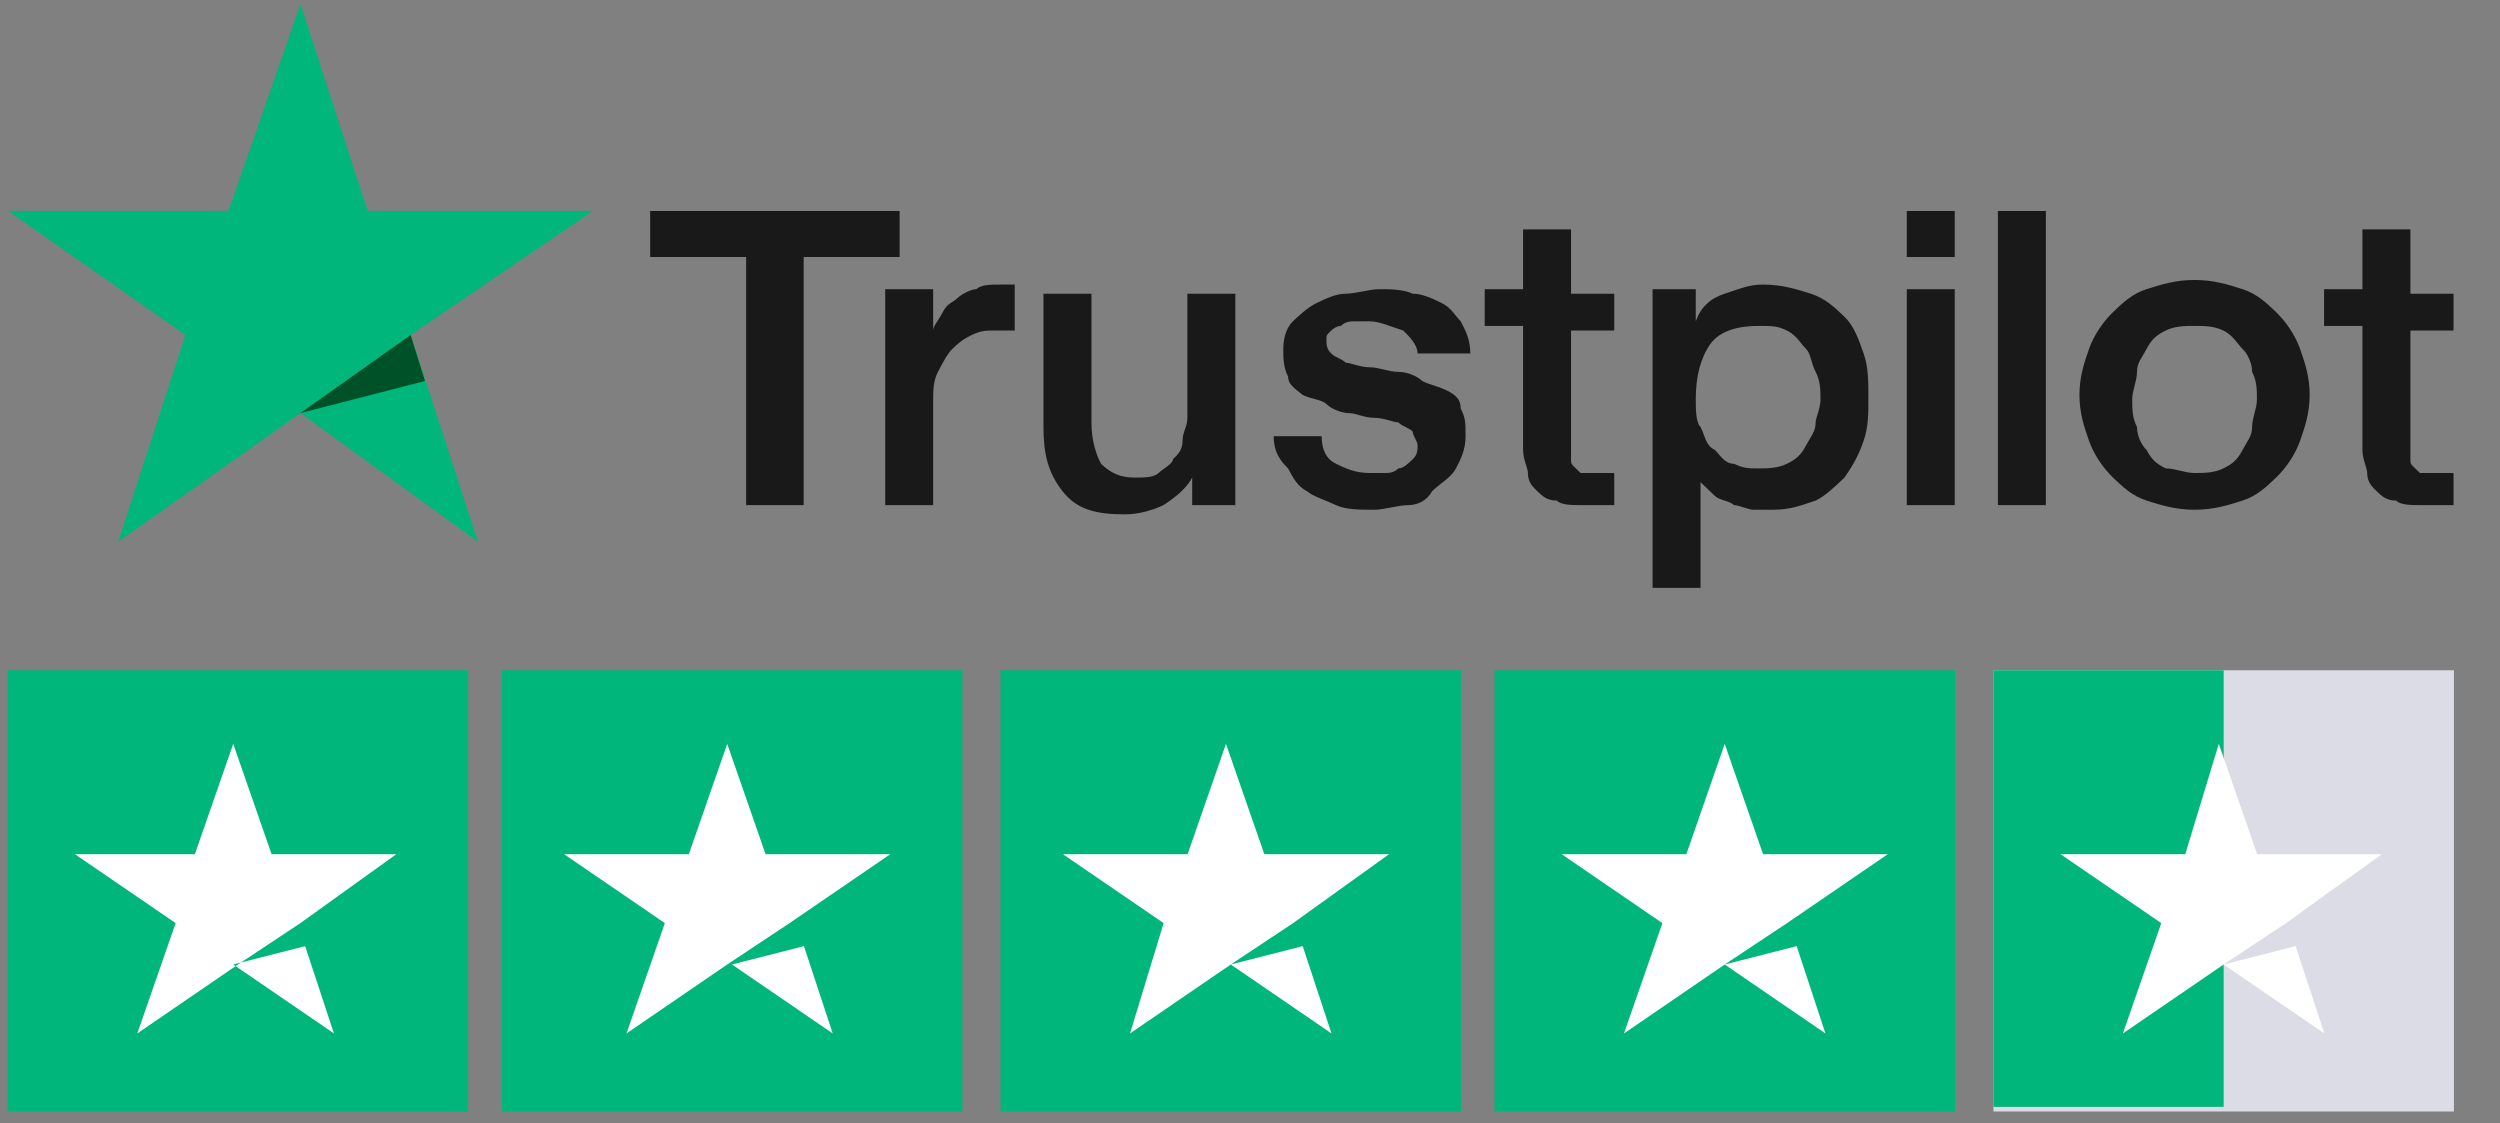
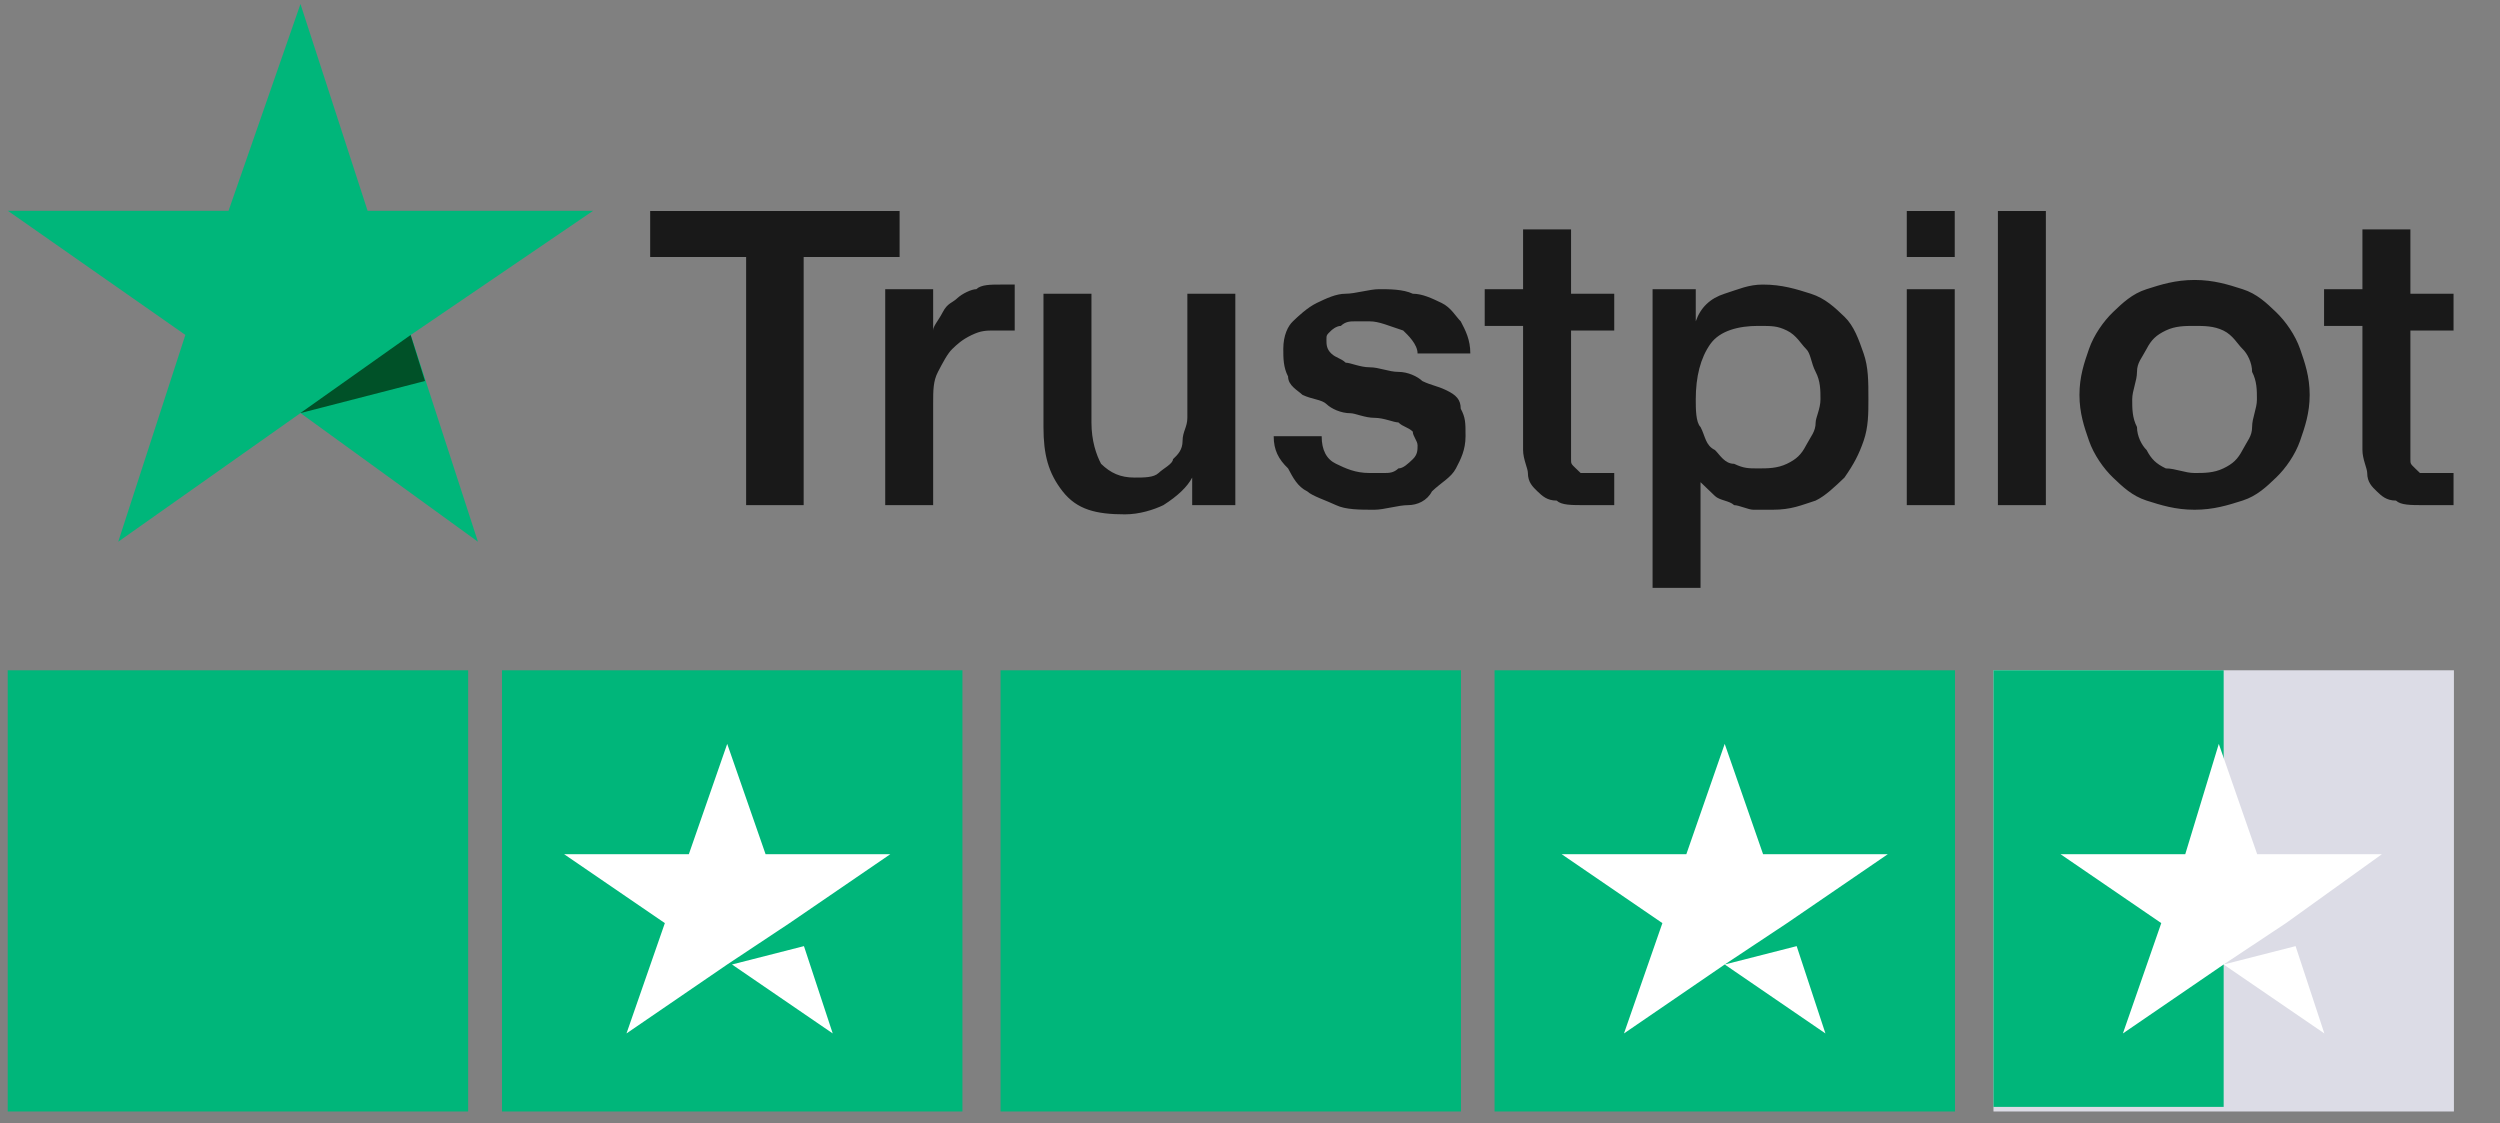
<svg xmlns="http://www.w3.org/2000/svg" width="69" height="31" viewBox="0 0 69 31" fill="none">
  <rect x="0" y="0" width="69" height="31" fill="#808080" stroke="none" />
  <g clip-path="url(#clip0_2010_1758)">
    <path d="M17.945 5.824H24.829V7.093H22.181V13.942H20.593V7.093H17.945V5.824ZM24.432 7.981H25.755V9.122C25.755 8.995 25.888 8.869 26.02 8.615C26.152 8.361 26.285 8.361 26.417 8.234C26.55 8.107 26.814 7.981 26.947 7.981C27.079 7.854 27.344 7.854 27.609 7.854C27.741 7.854 27.873 7.854 27.873 7.854H28.006V9.122C27.873 9.122 27.873 9.122 27.741 9.122C27.609 9.122 27.609 9.122 27.476 9.122C27.212 9.122 27.079 9.122 26.814 9.249C26.55 9.376 26.417 9.503 26.285 9.63C26.152 9.756 26.02 10.01 25.888 10.264C25.755 10.518 25.755 10.771 25.755 11.152V13.942H24.432V7.981ZM34.227 13.942H32.904V13.181C32.771 13.435 32.507 13.689 32.109 13.942C31.845 14.069 31.448 14.196 31.05 14.196C30.256 14.196 29.727 14.069 29.329 13.562C28.932 13.055 28.8 12.547 28.8 11.786V8.107H30.124V11.659C30.124 12.167 30.256 12.547 30.389 12.801C30.653 13.055 30.918 13.181 31.315 13.181C31.58 13.181 31.845 13.181 31.977 13.055C32.109 12.928 32.374 12.801 32.374 12.674C32.507 12.547 32.639 12.42 32.639 12.167C32.639 11.913 32.771 11.786 32.771 11.532V8.107H34.095V13.942H34.227ZM36.478 12.04C36.478 12.42 36.61 12.674 36.875 12.801C37.14 12.928 37.404 13.055 37.801 13.055C37.934 13.055 38.066 13.055 38.199 13.055C38.331 13.055 38.463 13.055 38.596 12.928C38.728 12.928 38.86 12.801 38.993 12.674C39.125 12.547 39.125 12.42 39.125 12.293C39.125 12.167 38.993 12.04 38.993 11.913C38.86 11.786 38.728 11.786 38.596 11.659C38.463 11.659 38.199 11.532 37.934 11.532C37.669 11.532 37.404 11.405 37.272 11.405C37.007 11.405 36.742 11.279 36.61 11.152C36.478 11.025 36.213 11.025 35.948 10.898C35.816 10.771 35.551 10.644 35.551 10.391C35.419 10.137 35.419 9.883 35.419 9.63C35.419 9.249 35.551 8.995 35.684 8.869C35.816 8.742 36.081 8.488 36.345 8.361C36.61 8.234 36.875 8.107 37.14 8.107C37.404 8.107 37.801 7.981 38.066 7.981C38.331 7.981 38.728 7.981 38.993 8.107C39.258 8.107 39.522 8.234 39.787 8.361C40.052 8.488 40.184 8.742 40.316 8.869C40.449 9.122 40.581 9.376 40.581 9.756H39.125C39.125 9.503 38.86 9.249 38.728 9.122C38.331 8.995 38.066 8.869 37.801 8.869C37.669 8.869 37.537 8.869 37.404 8.869C37.272 8.869 37.14 8.869 37.007 8.995C36.875 8.995 36.742 9.122 36.742 9.122C36.61 9.249 36.61 9.249 36.61 9.376C36.61 9.503 36.61 9.63 36.742 9.756C36.875 9.883 37.007 9.883 37.14 10.01C37.272 10.01 37.537 10.137 37.801 10.137C38.066 10.137 38.331 10.264 38.596 10.264C38.86 10.264 39.125 10.391 39.258 10.518C39.522 10.644 39.655 10.644 39.919 10.771C40.184 10.898 40.316 11.025 40.316 11.279C40.449 11.532 40.449 11.659 40.449 12.04C40.449 12.42 40.316 12.674 40.184 12.928C40.052 13.181 39.787 13.308 39.522 13.562C39.39 13.816 39.125 13.942 38.86 13.942C38.596 13.942 38.199 14.069 37.934 14.069C37.537 14.069 37.14 14.069 36.875 13.942C36.61 13.816 36.213 13.689 36.081 13.562C35.816 13.435 35.684 13.181 35.551 12.928C35.286 12.674 35.154 12.42 35.154 12.04H36.478ZM40.978 7.981H42.037V6.332H43.361V8.107H44.553V9.122H43.361V12.293C43.361 12.42 43.361 12.547 43.361 12.674C43.361 12.801 43.361 12.801 43.493 12.928C43.626 13.055 43.626 13.055 43.626 13.055C43.758 13.055 43.891 13.055 44.023 13.055C44.155 13.055 44.155 13.055 44.288 13.055C44.42 13.055 44.42 13.055 44.553 13.055V13.942C44.42 13.942 44.288 13.942 44.155 13.942C44.023 13.942 43.891 13.942 43.758 13.942C43.361 13.942 43.096 13.942 42.964 13.816C42.699 13.816 42.567 13.689 42.434 13.562C42.302 13.435 42.17 13.308 42.17 13.055C42.17 12.928 42.037 12.674 42.037 12.42V8.995H40.978V7.981ZM45.479 7.981H46.803V8.869C46.935 8.488 47.2 8.234 47.597 8.107C47.994 7.981 48.259 7.854 48.656 7.854C49.186 7.854 49.583 7.981 49.98 8.107C50.377 8.234 50.642 8.488 50.907 8.742C51.171 8.995 51.304 9.376 51.436 9.756C51.568 10.137 51.568 10.518 51.568 11.025C51.568 11.405 51.568 11.786 51.436 12.167C51.304 12.547 51.171 12.801 50.907 13.181C50.642 13.435 50.377 13.689 50.112 13.816C49.715 13.942 49.45 14.069 48.921 14.069C48.788 14.069 48.524 14.069 48.391 14.069C48.259 14.069 47.994 13.942 47.862 13.942C47.73 13.816 47.465 13.816 47.332 13.689C47.2 13.562 47.068 13.435 46.935 13.308V16.226H45.611V7.981H45.479ZM50.245 11.025C50.245 10.771 50.245 10.518 50.112 10.264C49.98 10.01 49.98 9.756 49.847 9.63C49.715 9.503 49.583 9.249 49.318 9.122C49.053 8.995 48.921 8.995 48.524 8.995C47.994 8.995 47.465 9.122 47.2 9.503C46.935 9.883 46.803 10.391 46.803 11.025C46.803 11.279 46.803 11.659 46.935 11.786C47.068 12.04 47.068 12.293 47.332 12.42C47.465 12.547 47.597 12.801 47.862 12.801C48.127 12.928 48.259 12.928 48.524 12.928C48.788 12.928 49.053 12.928 49.318 12.801C49.583 12.674 49.715 12.547 49.847 12.293C49.98 12.04 50.112 11.913 50.112 11.659C50.112 11.532 50.245 11.279 50.245 11.025ZM52.627 5.824H53.951V7.093H52.627V5.824ZM52.627 7.981H53.951V13.942H52.627V7.981ZM55.142 5.824H56.466V13.942H55.142V5.824ZM60.57 14.069C60.04 14.069 59.643 13.942 59.246 13.816C58.849 13.689 58.584 13.435 58.319 13.181C58.055 12.928 57.79 12.547 57.657 12.167C57.525 11.786 57.393 11.405 57.393 10.898C57.393 10.391 57.525 10.01 57.657 9.63C57.79 9.249 58.055 8.869 58.319 8.615C58.584 8.361 58.849 8.107 59.246 7.981C59.643 7.854 60.04 7.727 60.57 7.727C61.099 7.727 61.496 7.854 61.894 7.981C62.291 8.107 62.555 8.361 62.82 8.615C63.085 8.869 63.35 9.249 63.482 9.63C63.614 10.01 63.747 10.391 63.747 10.898C63.747 11.405 63.614 11.786 63.482 12.167C63.35 12.547 63.085 12.928 62.82 13.181C62.555 13.435 62.291 13.689 61.894 13.816C61.496 13.942 61.099 14.069 60.57 14.069ZM60.57 13.055C60.834 13.055 61.099 13.055 61.364 12.928C61.629 12.801 61.761 12.674 61.894 12.42C62.026 12.167 62.158 12.04 62.158 11.786C62.158 11.532 62.291 11.279 62.291 11.025C62.291 10.771 62.291 10.518 62.158 10.264C62.158 10.01 62.026 9.756 61.894 9.63C61.761 9.503 61.629 9.249 61.364 9.122C61.099 8.995 60.834 8.995 60.57 8.995C60.305 8.995 60.04 8.995 59.776 9.122C59.511 9.249 59.378 9.376 59.246 9.63C59.114 9.883 58.981 10.01 58.981 10.264C58.981 10.518 58.849 10.771 58.849 11.025C58.849 11.279 58.849 11.532 58.981 11.786C58.981 12.04 59.114 12.293 59.246 12.42C59.378 12.674 59.511 12.801 59.776 12.928C60.04 12.928 60.305 13.055 60.57 13.055ZM64.144 7.981H65.203V6.332H66.527V8.107H67.718V9.122H66.527V12.293C66.527 12.42 66.527 12.547 66.527 12.674C66.527 12.801 66.527 12.801 66.659 12.928C66.791 13.055 66.791 13.055 66.791 13.055C66.924 13.055 67.056 13.055 67.188 13.055C67.321 13.055 67.321 13.055 67.453 13.055C67.585 13.055 67.585 13.055 67.718 13.055V13.942C67.585 13.942 67.453 13.942 67.321 13.942C67.188 13.942 67.056 13.942 66.924 13.942C66.527 13.942 66.262 13.942 66.129 13.816C65.865 13.816 65.732 13.689 65.6 13.562C65.468 13.435 65.335 13.308 65.335 13.055C65.335 12.928 65.203 12.674 65.203 12.42V8.995H64.144V7.981Z" fill="#191919" />
    <path d="M16.368 5.819H10.146L8.293 0.111L6.307 5.819H0.218L5.116 9.244L3.263 14.952L8.293 11.401L13.191 14.952L11.337 9.244L16.368 5.819Z" fill="#00B67A" />
    <path d="M11.73 10.515L11.333 9.246L8.288 11.402L11.73 10.515Z" fill="#005128" />
-     <path d="M12.921 18.5H0.213V30.677H12.921V18.5Z" fill="#00B67A" />
+     <path d="M12.921 18.5H0.213V30.677H12.921V18.5" fill="#00B67A" />
    <path d="M26.563 18.5H13.855V30.677H26.563V18.5Z" fill="#00B67A" />
    <path d="M40.323 18.5H27.615V30.677H40.323V18.5Z" fill="#00B67A" />
    <path d="M53.958 18.5H41.25V30.677H53.958V18.5Z" fill="#00B67A" />
    <path d="M67.728 18.5H55.02V30.677H67.728V18.5Z" fill="#DCDCE6" />
    <path d="M55.02 18.5H61.373V30.55H55.02V18.5Z" fill="#00B67A" />
-     <path d="M6.437 26.62L8.422 26.113L9.217 28.523L6.437 26.62ZM10.938 23.576H7.496L6.437 20.531L5.378 23.576H2.068L4.848 25.478L3.789 28.523L6.569 26.62L8.29 25.478L10.938 23.576Z" fill="white" />
    <path d="M20.203 26.62L22.189 26.113L22.983 28.523L20.203 26.62ZM24.572 23.576H21.13L20.071 20.531L19.012 23.576H15.57L18.35 25.478L17.291 28.523L20.071 26.62L21.792 25.478L24.572 23.576Z" fill="white" />
-     <path d="M33.969 26.62L35.955 26.113L36.749 28.523L33.969 26.62ZM38.337 23.576H34.896L33.837 20.531L32.778 23.576H29.336L32.116 25.478L31.189 28.523L33.969 26.62L35.69 25.478L38.337 23.576Z" fill="white" />
    <path d="M47.602 26.62L49.588 26.113L50.382 28.523L47.602 26.62ZM52.103 23.576H48.661L47.602 20.531L46.543 23.576H43.102L45.882 25.478L44.822 28.523L47.602 26.62L49.323 25.478L52.103 23.576Z" fill="white" />
    <path d="M61.372 26.62L63.358 26.113L64.152 28.523L61.372 26.62ZM65.74 23.576H62.298L61.239 20.531L60.313 23.576H56.871L59.651 25.478L58.592 28.523L61.372 26.62L63.093 25.478L65.74 23.576Z" fill="white" />
  </g>
  <defs>
    <clipPath id="clip0_2010_1758">
      <rect width="67.956" height="30.64" fill="white" transform="translate(0.148 0.07)" />
    </clipPath>
  </defs>
</svg>